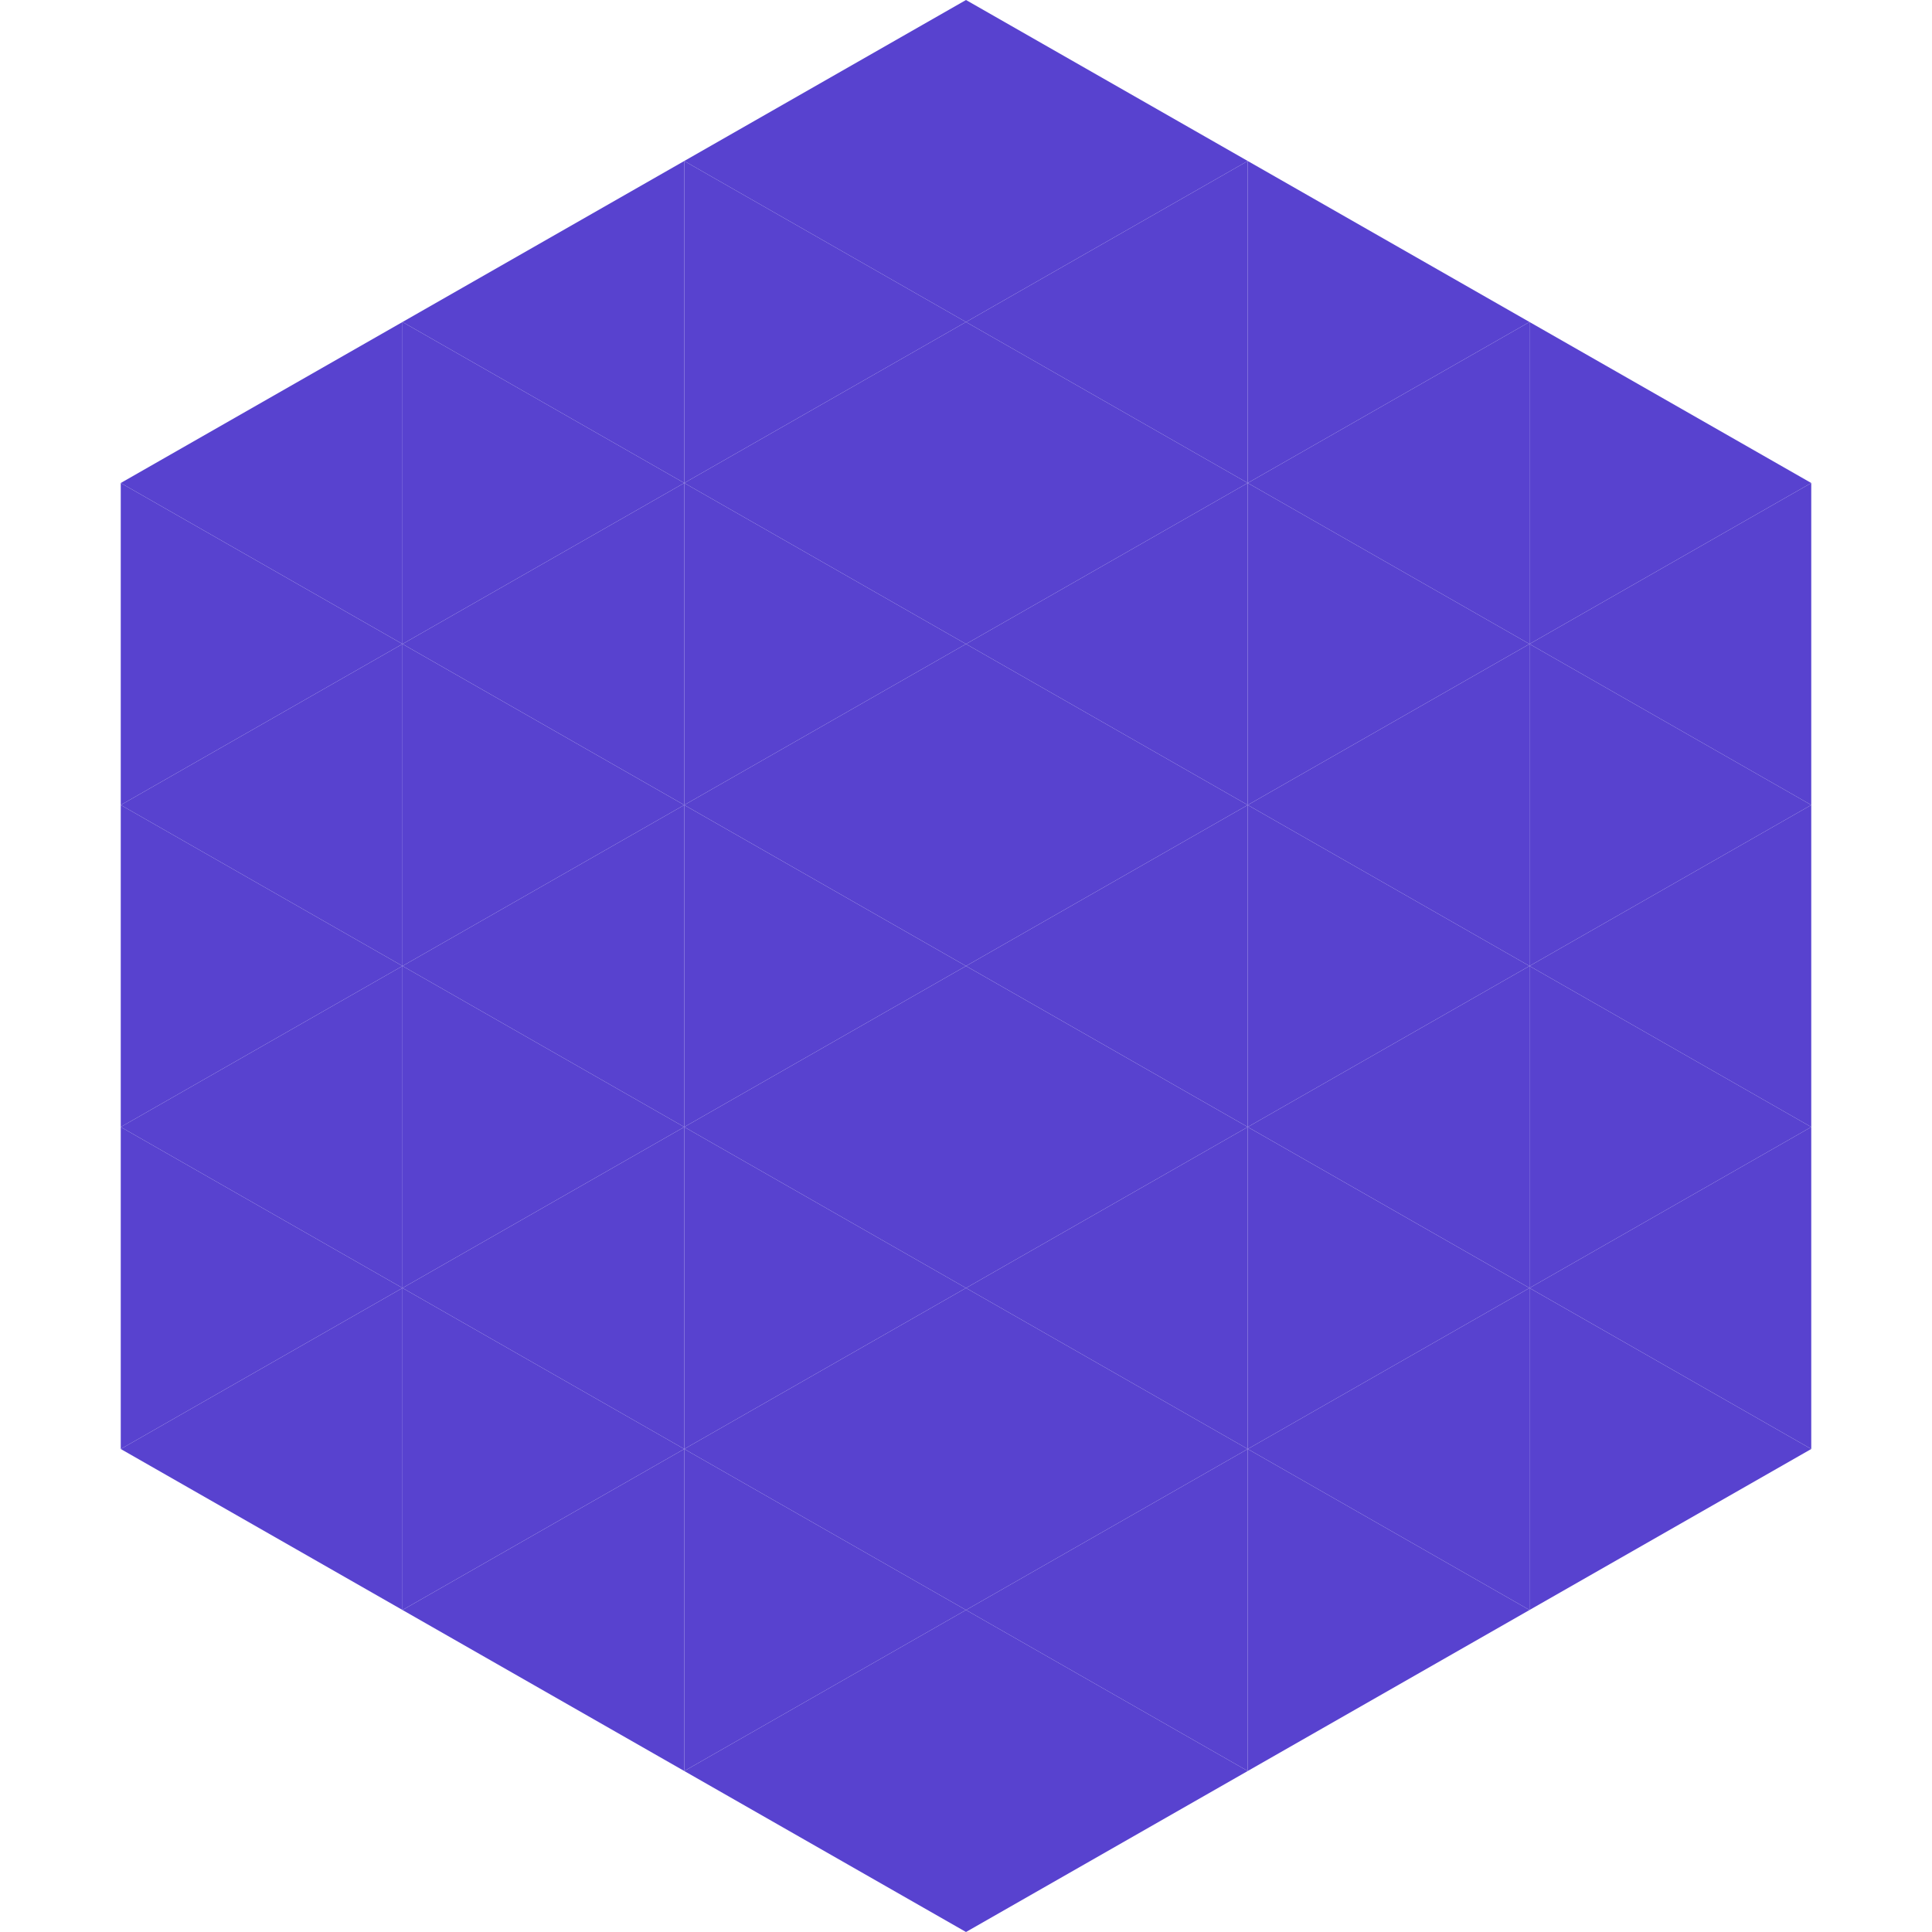
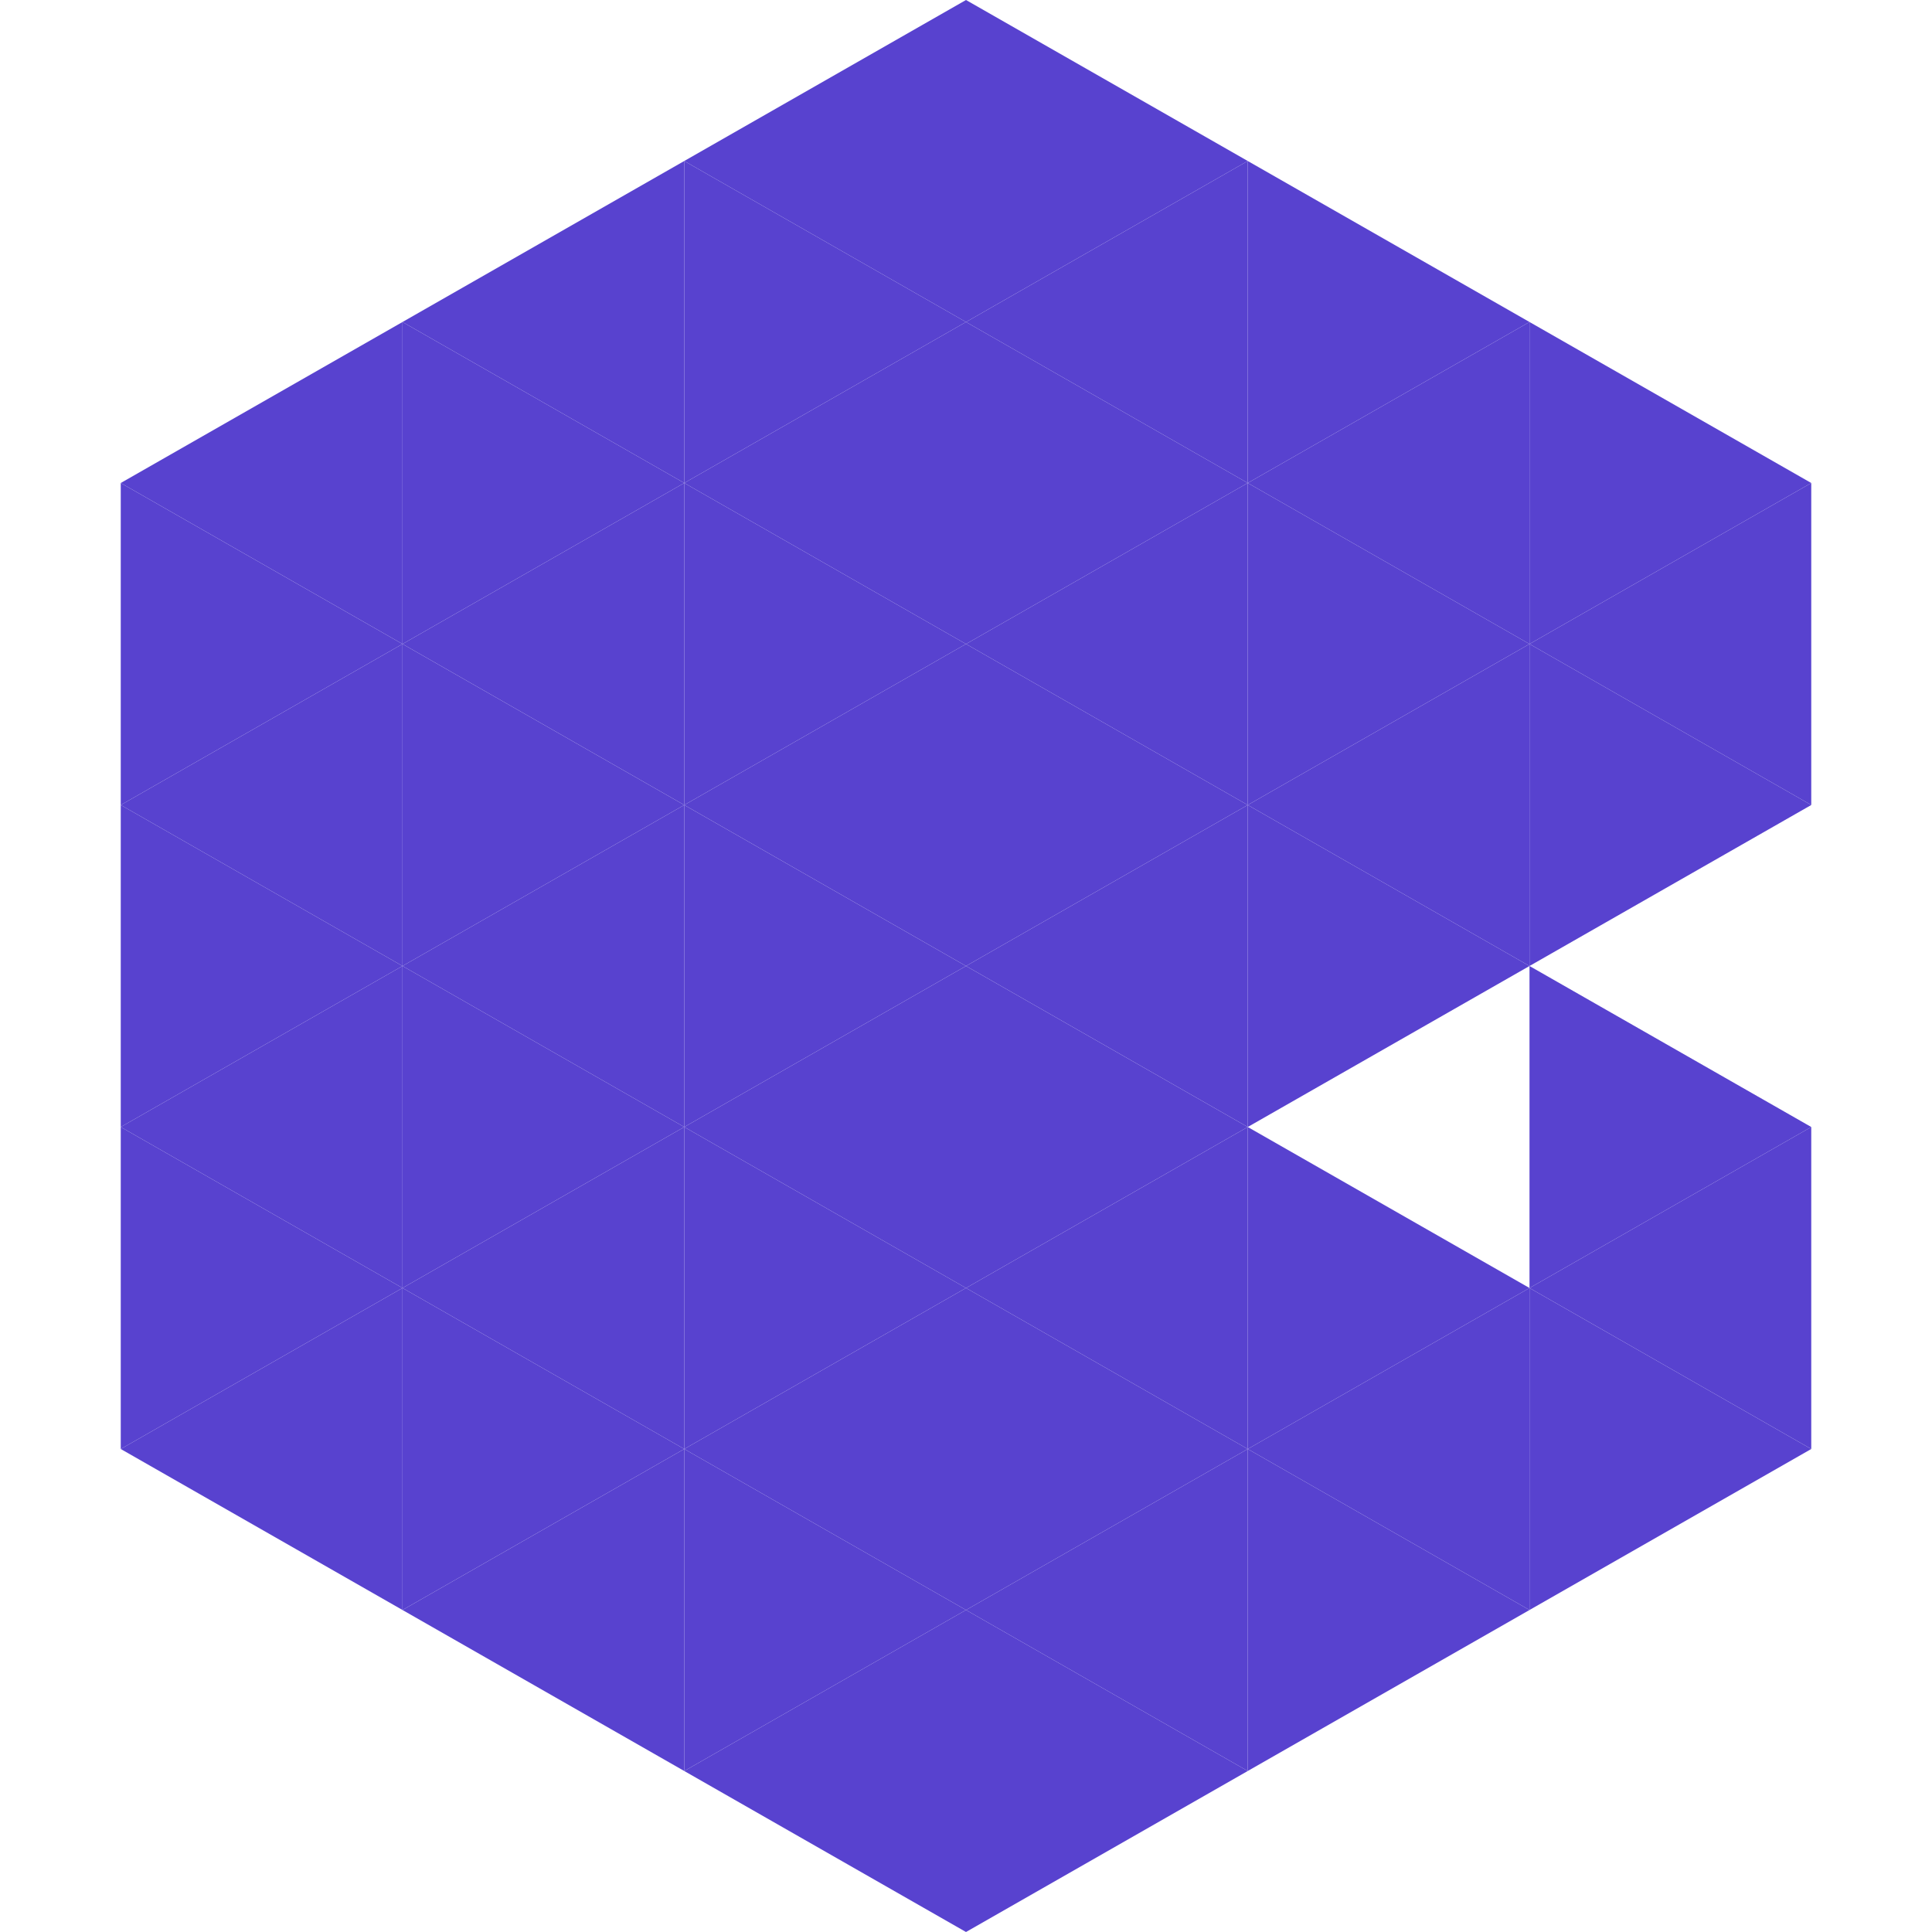
<svg xmlns="http://www.w3.org/2000/svg" width="240" height="240">
  <polygon points="50,40 15,60 50,80" style="fill:rgb(88,66,207)" />
  <polygon points="190,40 225,60 190,80" style="fill:rgb(88,66,207)" />
  <polygon points="15,60 50,80 15,100" style="fill:rgb(88,66,207)" />
  <polygon points="225,60 190,80 225,100" style="fill:rgb(88,66,207)" />
  <polygon points="50,80 15,100 50,120" style="fill:rgb(88,66,207)" />
  <polygon points="190,80 225,100 190,120" style="fill:rgb(88,66,207)" />
  <polygon points="15,100 50,120 15,140" style="fill:rgb(88,66,207)" />
-   <polygon points="225,100 190,120 225,140" style="fill:rgb(88,66,207)" />
  <polygon points="50,120 15,140 50,160" style="fill:rgb(88,66,207)" />
  <polygon points="190,120 225,140 190,160" style="fill:rgb(88,66,207)" />
  <polygon points="15,140 50,160 15,180" style="fill:rgb(88,66,207)" />
  <polygon points="225,140 190,160 225,180" style="fill:rgb(88,66,207)" />
  <polygon points="50,160 15,180 50,200" style="fill:rgb(88,66,207)" />
  <polygon points="190,160 225,180 190,200" style="fill:rgb(88,66,207)" />
  <polygon points="15,180 50,200 15,220" style="fill:rgb(255,255,255); fill-opacity:0" />
  <polygon points="225,180 190,200 225,220" style="fill:rgb(255,255,255); fill-opacity:0" />
  <polygon points="50,0 85,20 50,40" style="fill:rgb(255,255,255); fill-opacity:0" />
  <polygon points="190,0 155,20 190,40" style="fill:rgb(255,255,255); fill-opacity:0" />
  <polygon points="85,20 50,40 85,60" style="fill:rgb(88,66,207)" />
  <polygon points="155,20 190,40 155,60" style="fill:rgb(88,66,207)" />
  <polygon points="50,40 85,60 50,80" style="fill:rgb(88,66,207)" />
  <polygon points="190,40 155,60 190,80" style="fill:rgb(88,66,207)" />
  <polygon points="85,60 50,80 85,100" style="fill:rgb(88,66,207)" />
  <polygon points="155,60 190,80 155,100" style="fill:rgb(88,66,207)" />
  <polygon points="50,80 85,100 50,120" style="fill:rgb(88,66,207)" />
  <polygon points="190,80 155,100 190,120" style="fill:rgb(88,66,207)" />
  <polygon points="85,100 50,120 85,140" style="fill:rgb(88,66,207)" />
  <polygon points="155,100 190,120 155,140" style="fill:rgb(88,66,207)" />
  <polygon points="50,120 85,140 50,160" style="fill:rgb(88,66,207)" />
-   <polygon points="190,120 155,140 190,160" style="fill:rgb(88,66,207)" />
  <polygon points="85,140 50,160 85,180" style="fill:rgb(88,66,207)" />
  <polygon points="155,140 190,160 155,180" style="fill:rgb(88,66,207)" />
  <polygon points="50,160 85,180 50,200" style="fill:rgb(88,66,207)" />
  <polygon points="190,160 155,180 190,200" style="fill:rgb(88,66,207)" />
  <polygon points="85,180 50,200 85,220" style="fill:rgb(88,66,207)" />
  <polygon points="155,180 190,200 155,220" style="fill:rgb(88,66,207)" />
  <polygon points="120,0 85,20 120,40" style="fill:rgb(88,66,207)" />
  <polygon points="120,0 155,20 120,40" style="fill:rgb(88,66,207)" />
  <polygon points="85,20 120,40 85,60" style="fill:rgb(88,66,207)" />
  <polygon points="155,20 120,40 155,60" style="fill:rgb(88,66,207)" />
  <polygon points="120,40 85,60 120,80" style="fill:rgb(88,66,207)" />
  <polygon points="120,40 155,60 120,80" style="fill:rgb(88,66,207)" />
  <polygon points="85,60 120,80 85,100" style="fill:rgb(88,66,207)" />
  <polygon points="155,60 120,80 155,100" style="fill:rgb(88,66,207)" />
  <polygon points="120,80 85,100 120,120" style="fill:rgb(88,66,207)" />
  <polygon points="120,80 155,100 120,120" style="fill:rgb(88,66,207)" />
  <polygon points="85,100 120,120 85,140" style="fill:rgb(88,66,207)" />
  <polygon points="155,100 120,120 155,140" style="fill:rgb(88,66,207)" />
  <polygon points="120,120 85,140 120,160" style="fill:rgb(88,66,207)" />
  <polygon points="120,120 155,140 120,160" style="fill:rgb(88,66,207)" />
  <polygon points="85,140 120,160 85,180" style="fill:rgb(88,66,207)" />
  <polygon points="155,140 120,160 155,180" style="fill:rgb(88,66,207)" />
  <polygon points="120,160 85,180 120,200" style="fill:rgb(88,66,207)" />
  <polygon points="120,160 155,180 120,200" style="fill:rgb(88,66,207)" />
  <polygon points="85,180 120,200 85,220" style="fill:rgb(88,66,207)" />
  <polygon points="155,180 120,200 155,220" style="fill:rgb(88,66,207)" />
  <polygon points="120,200 85,220 120,240" style="fill:rgb(88,66,207)" />
  <polygon points="120,200 155,220 120,240" style="fill:rgb(88,66,207)" />
  <polygon points="85,220 120,240 85,260" style="fill:rgb(255,255,255); fill-opacity:0" />
  <polygon points="155,220 120,240 155,260" style="fill:rgb(255,255,255); fill-opacity:0" />
</svg>